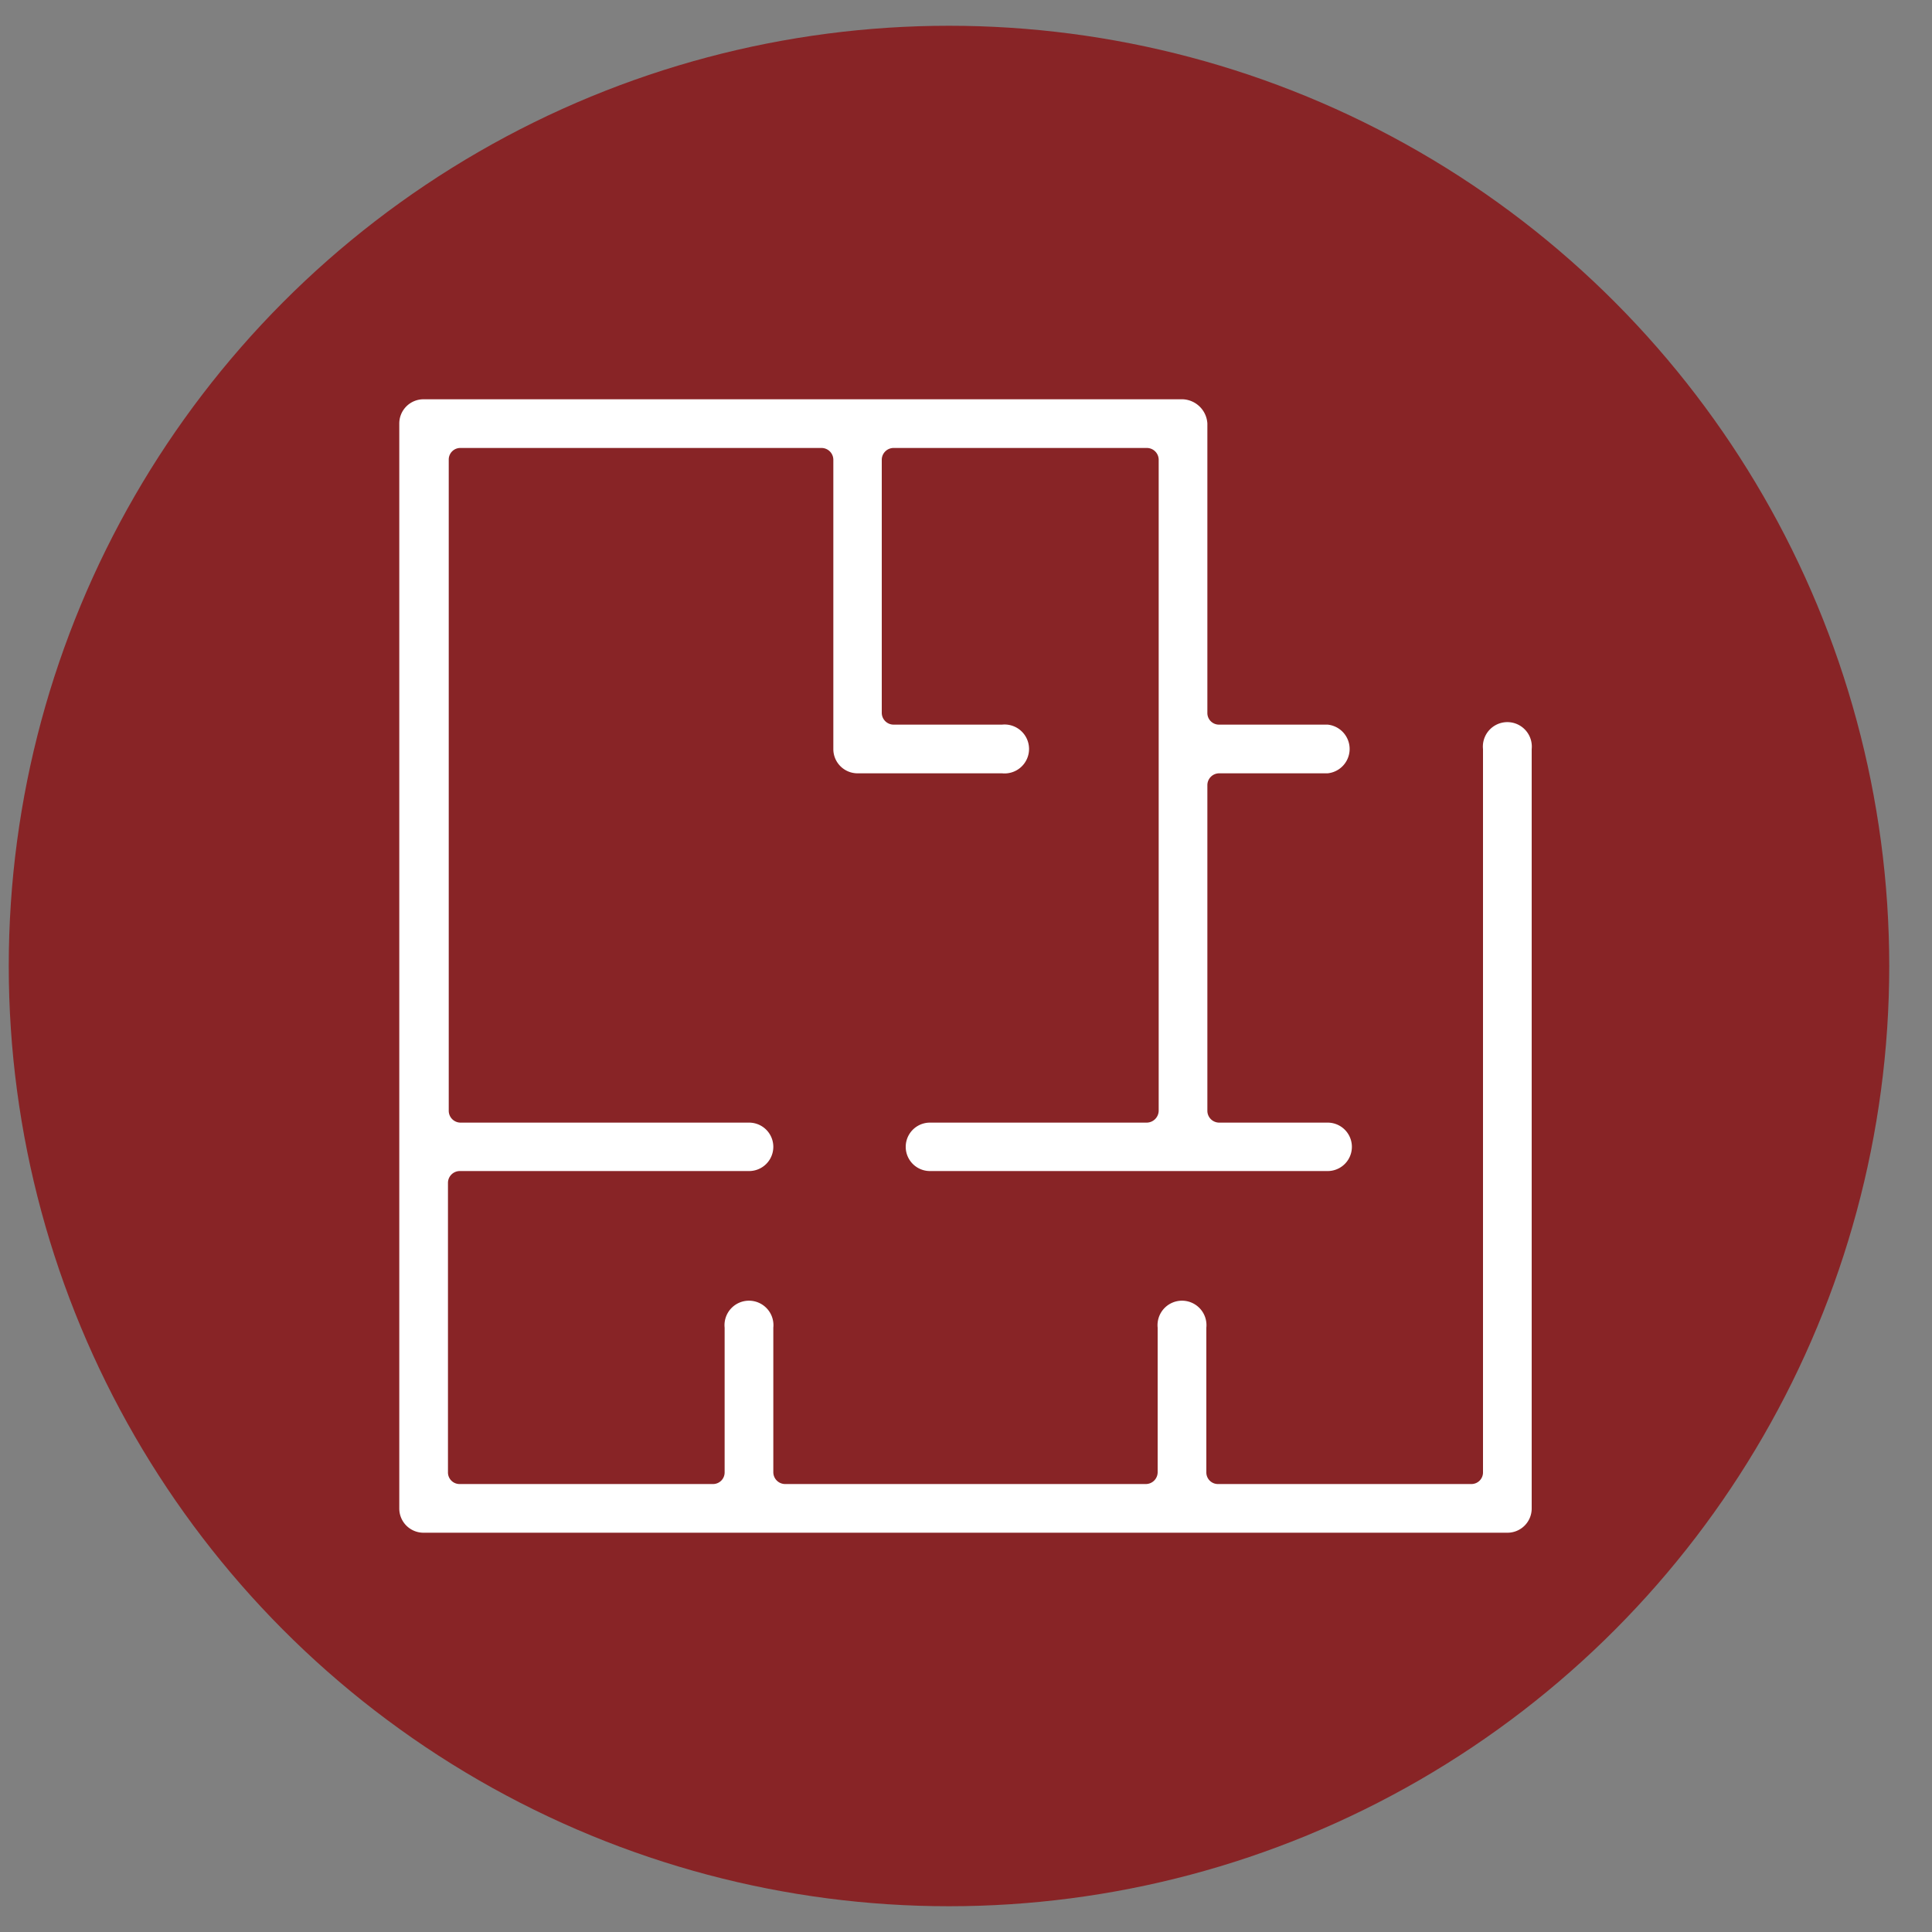
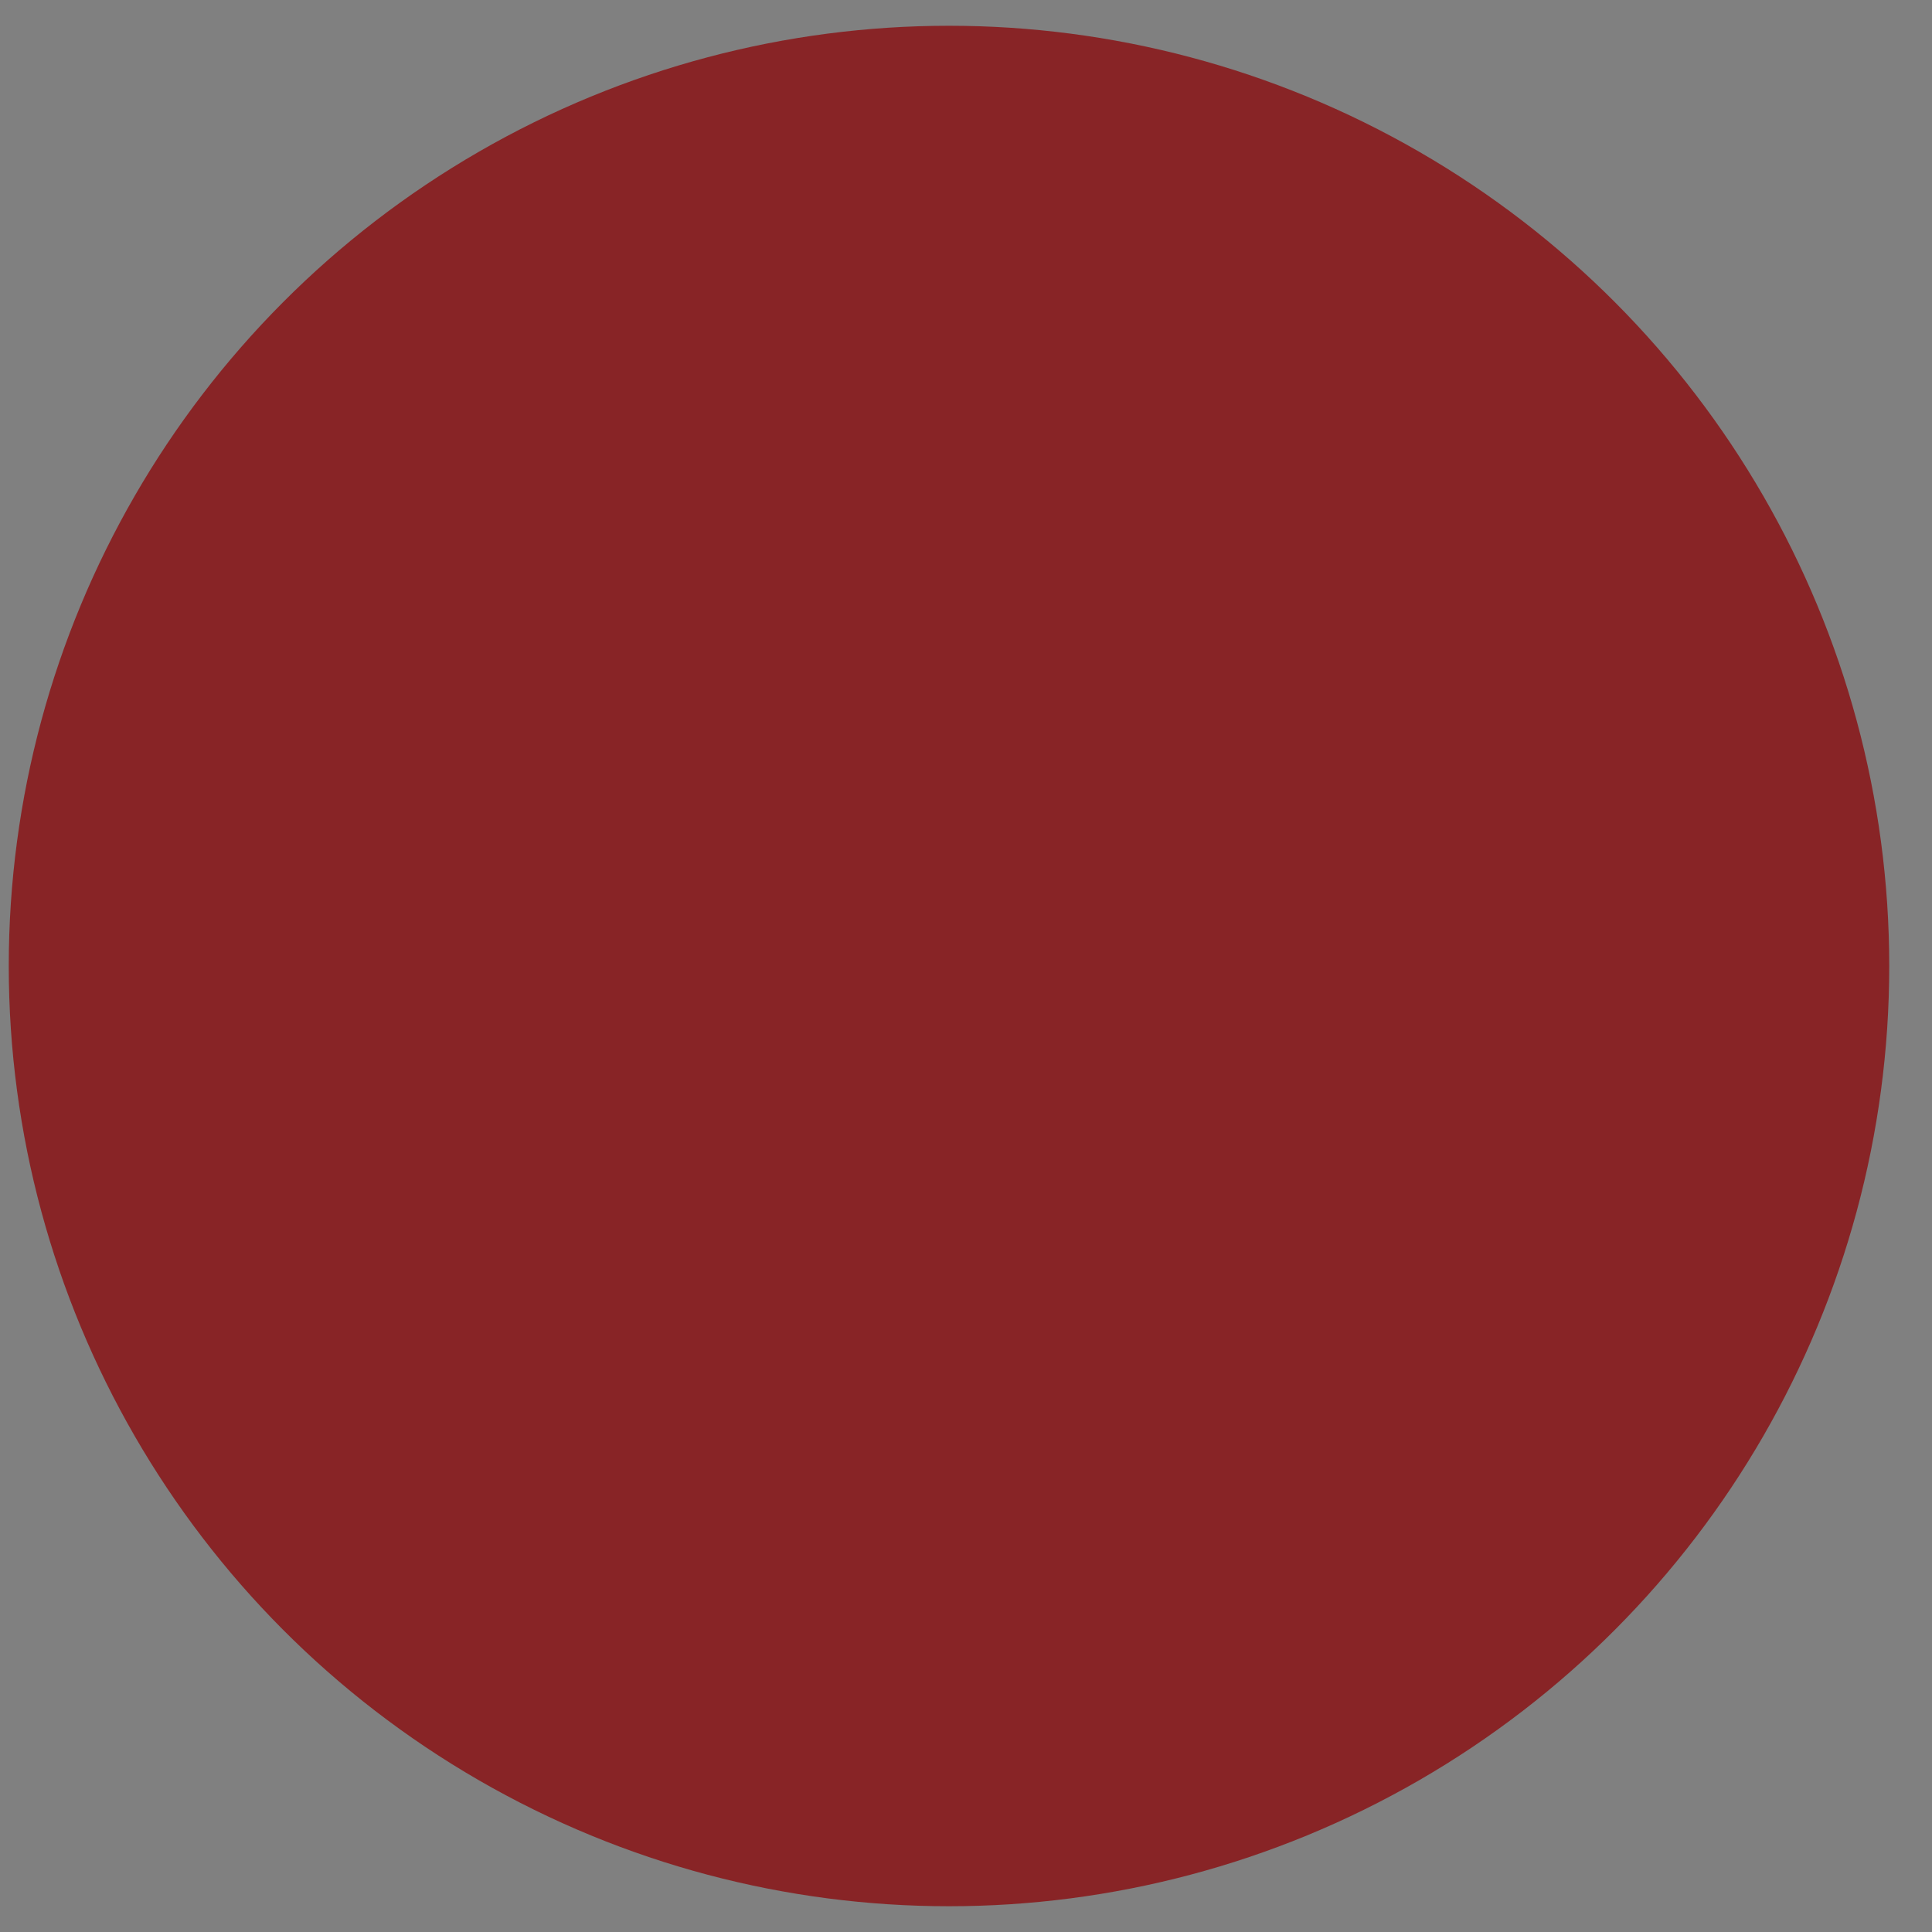
<svg xmlns="http://www.w3.org/2000/svg" id="Layer_1" data-name="Layer 1" viewBox="0 0 75 75">
  <rect x="0" y="0" width="75" height="75" fill="#808080" stroke="none" />
  <defs>
    <style>.cls-1{fill:#882426;}.cls-2{fill:#fff;}</style>
  </defs>
  <circle class="cls-1" cx="36.84" cy="37.5" r="36.5" />
-   <path class="cls-2" d="M16.44,59.5a.94.94,0,0,1-.94-.94V16.44a.94.94,0,0,1,.94-.94H45.92a1,1,0,0,1,.95.94V27.67a.45.45,0,0,0,.46.46h4.21a.95.95,0,0,1,0,1.89H47.33a.46.46,0,0,0-.46.46V43.12a.46.46,0,0,0,.46.46h4.21a.94.94,0,1,1,0,1.88H36.1a.94.94,0,1,1,0-1.88h8.42a.47.47,0,0,0,.46-.46V17.85a.46.46,0,0,0-.46-.46H34.69a.46.46,0,0,0-.46.46v9.82a.46.46,0,0,0,.46.46H38.9a.95.95,0,1,1,0,1.89H33.29a.94.94,0,0,1-.94-.94V17.85a.46.46,0,0,0-.47-.46h-14a.45.45,0,0,0-.46.46V43.12a.46.46,0,0,0,.46.46H29.08a.94.94,0,0,1,0,1.88H17.85a.46.46,0,0,0-.46.46V57.15a.45.45,0,0,0,.46.46h9.82a.45.45,0,0,0,.46-.46V51.54a.95.95,0,1,1,1.89,0v5.61a.46.46,0,0,0,.46.46h14a.46.46,0,0,0,.46-.46V51.54a.95.95,0,1,1,1.89,0v5.61a.45.45,0,0,0,.46.46h9.82a.45.45,0,0,0,.46-.46V29.08a.95.95,0,1,1,1.89,0V58.56a.94.94,0,0,1-.94.94Z" />
</svg>